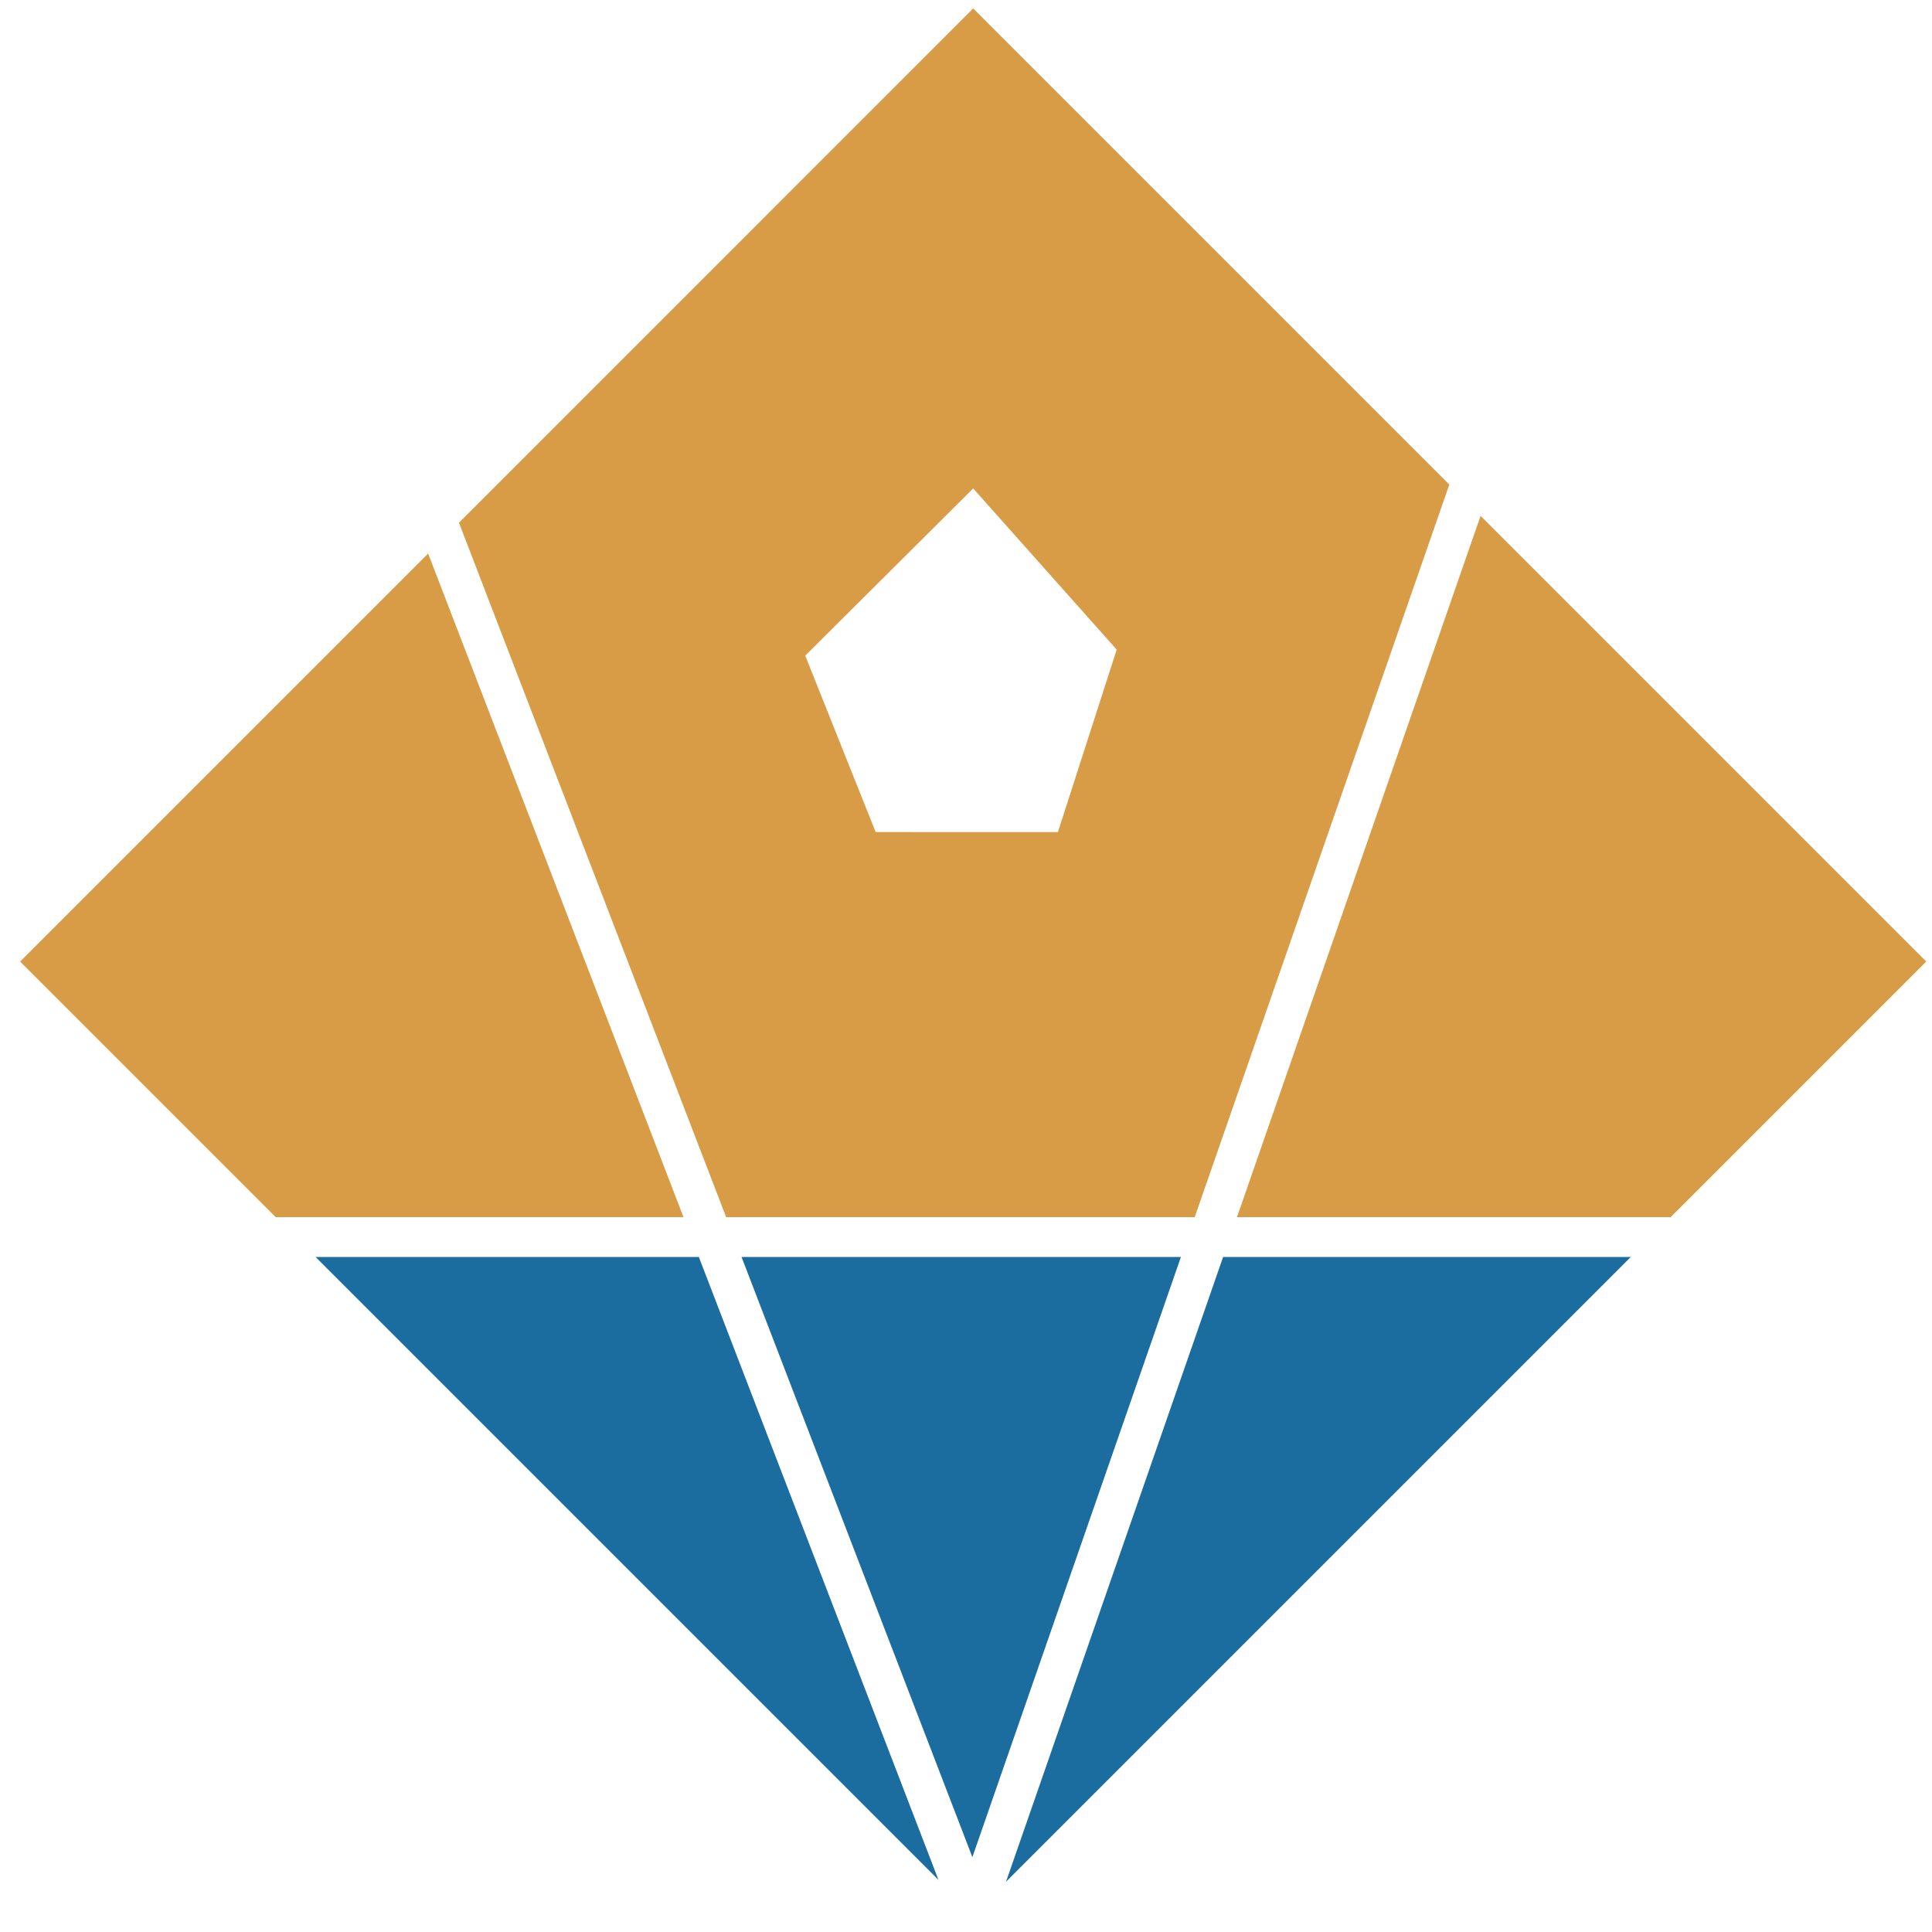
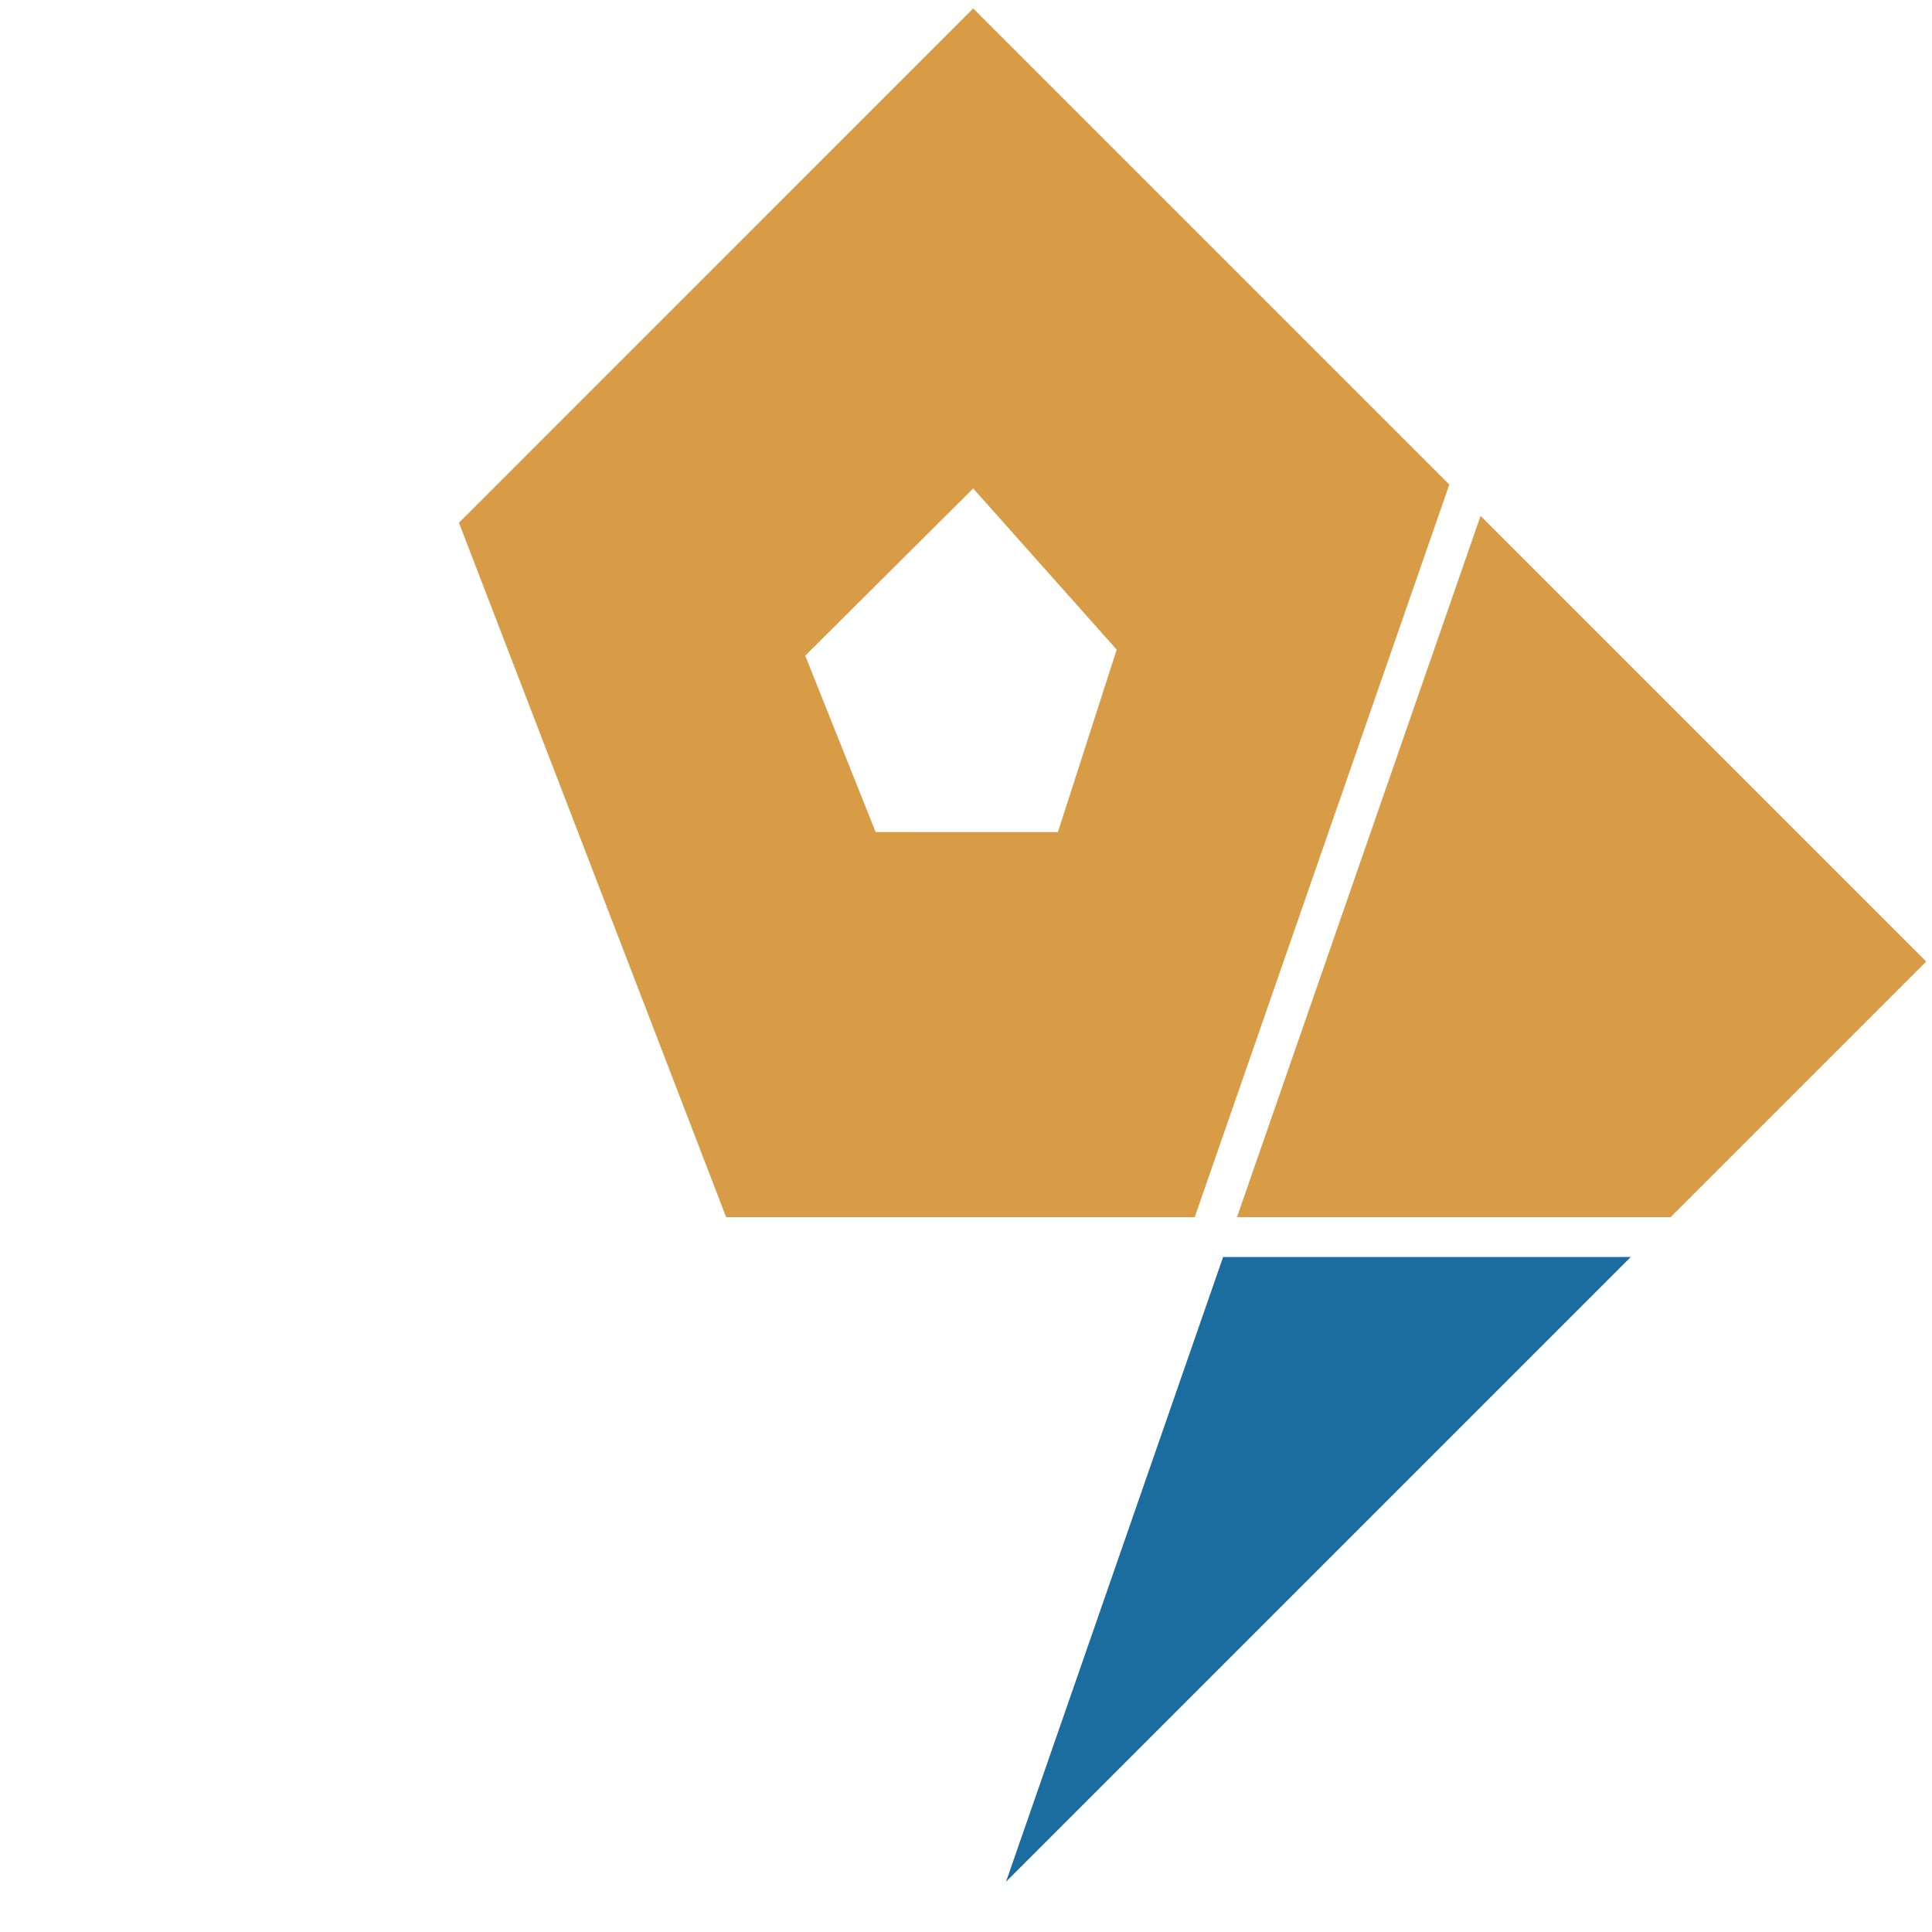
<svg xmlns="http://www.w3.org/2000/svg" id="Layer_1" data-name="Layer 1" viewBox="0 0 500 500">
  <defs>
    <style>.cls-1{fill:#d79c45;}.cls-2{fill:#1b6c9f;}</style>
  </defs>
-   <polygon class="cls-1" points="5.21 248.85 71.36 315 176.89 315 110.8 143.26 5.21 248.85" />
-   <polygon class="cls-2" points="242.87 486.51 180.86 325.31 81.67 325.31 242.87 486.51" />
  <polygon class="cls-1" points="320.13 315 432.35 315 498.51 248.85 383.17 133.51 320.13 315" />
  <polygon class="cls-2" points="260.36 486.99 422.04 325.31 316.54 325.31 260.36 486.99" />
  <path class="cls-1" d="M118.78,135.28,187.93,315H309.19l65.89-189.59L251.86,2.19ZM289,168.12l-15.21,47.22H226.62l-18.23-45.66,43.47-43.27Z" />
-   <polygon class="cls-2" points="251.65 480.63 305.62 325.31 191.91 325.31 251.65 480.63" />
</svg>